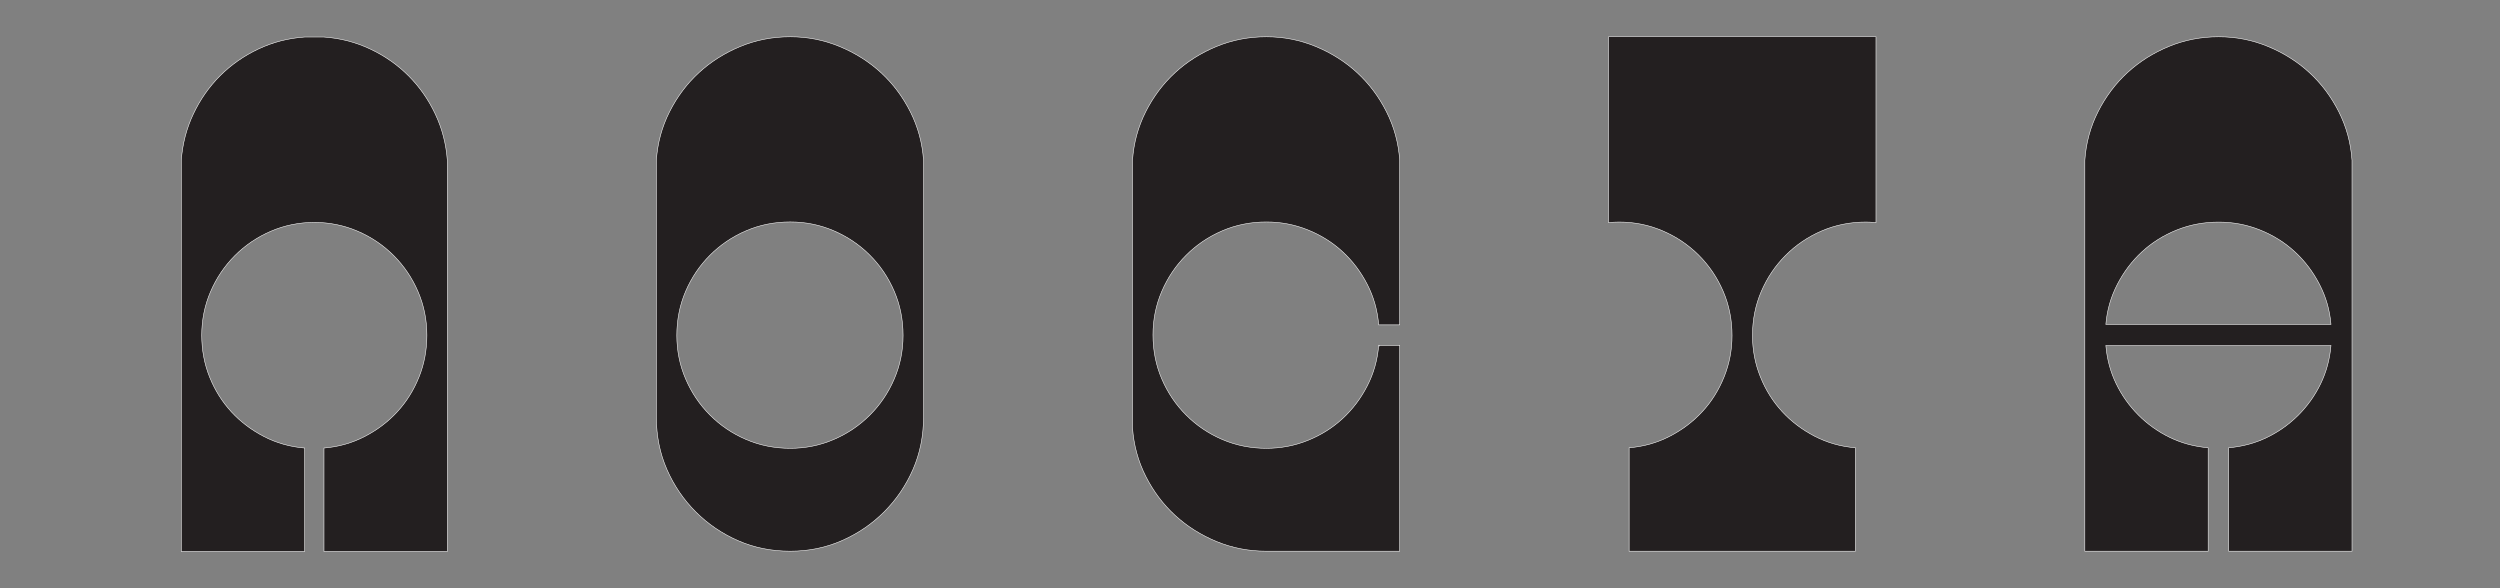
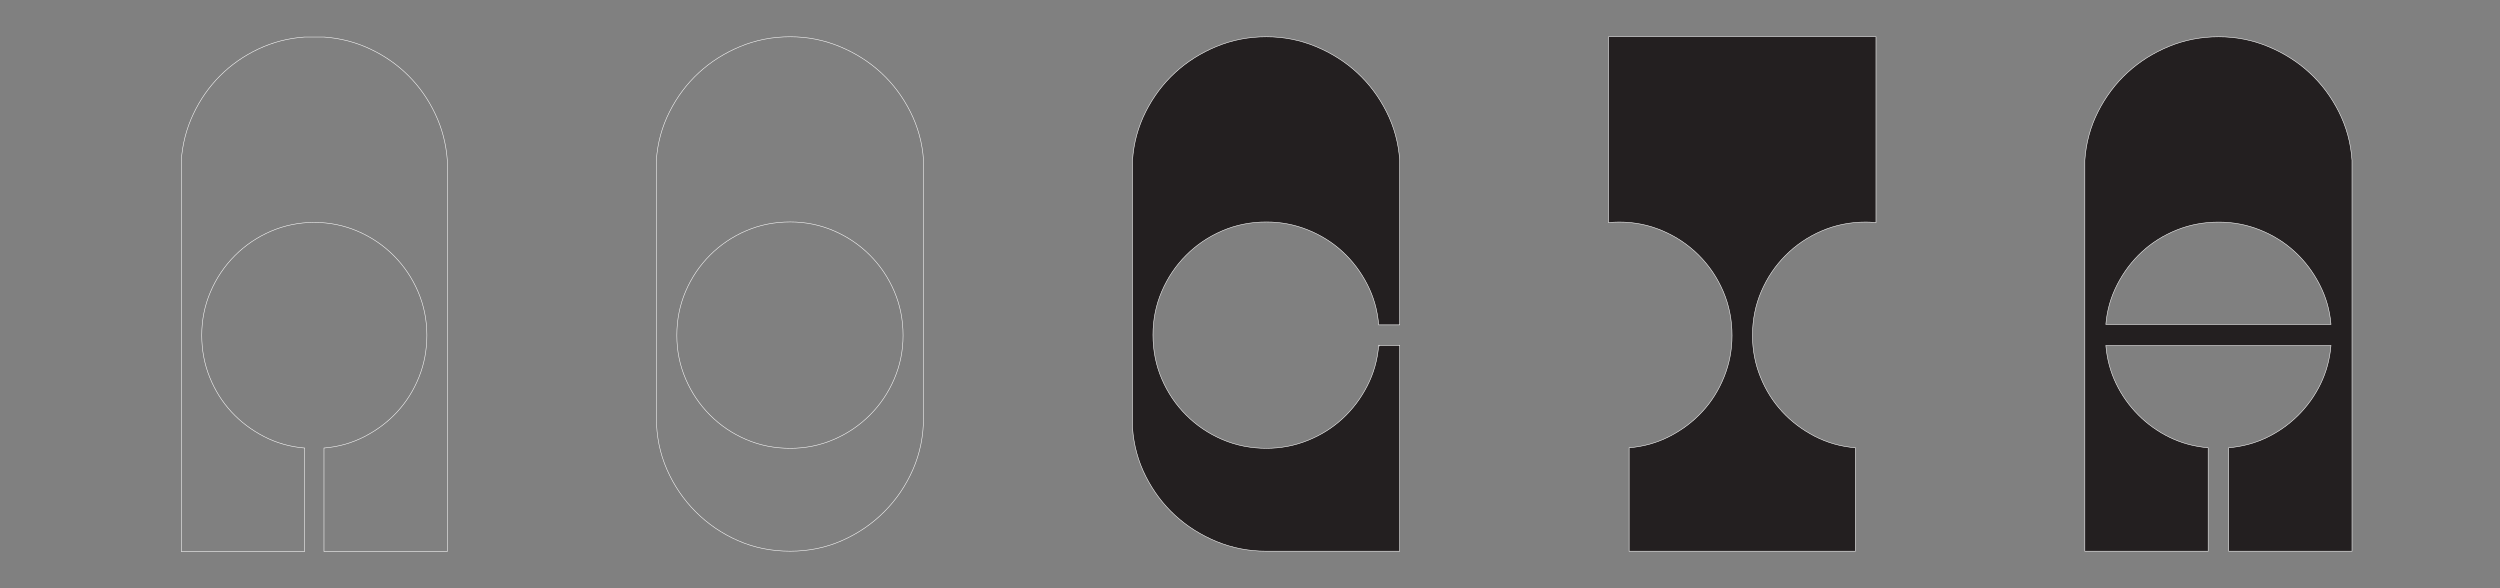
<svg xmlns="http://www.w3.org/2000/svg" version="1.1" width="4818.9pt" height="1133.86pt" viewBox="0 0 4818.9 1133.86">
  <rect x="0" y="0" width="4818.9" height="1133.86" fill="#808080" stroke="none" />
  <defs>
    <clipPath id="clip_0">
      <path transform="matrix(1,0,0,-1,0,1133.86)" d="M0 1133.858H4818.897V0H0Z" />
    </clipPath>
  </defs>
  <g id="layer_1" data-name="">
    <g clip-path="url(#clip_0)">
-       <path transform="matrix(1,0,0,-1,1723.719,730.427)" d="M0 0C-11.329-26.457-27.006-49.681-47.015-69.706-67.024-89.731-90.248-105.409-116.671-116.738-143.094-128.067-171.033-133.731-200.488-133.731-230.71-133.731-259.032-128.067-285.455-116.738-311.878-105.409-335.103-89.731-355.111-69.706-375.12-49.681-390.781-26.457-402.109 0-413.438 26.439-419.103 54.396-419.103 83.884-419.103 114.105-413.438 142.428-402.109 168.884-390.781 195.323-375.12 218.564-355.111 238.59-335.103 258.615-311.878 274.292-285.455 285.622-259.032 296.95-230.71 302.631-200.488 302.631-171.033 302.631-143.094 296.95-116.671 285.622-90.248 274.292-67.024 258.615-47.015 238.59-27.006 218.564-11.329 195.323 0 168.884 11.329 142.428 16.994 114.105 16.994 83.884 16.994 54.396 11.329 26.439 0 0M-25.624 590.419C-48.647 611.578-75.237 628.388-105.425 640.85-135.614 653.311-167.301 659.559-200.488 659.559-234.442 659.559-266.513 653.311-296.701 640.85-326.889 628.388-353.479 611.578-376.503 590.419-399.527 569.261-418.387 544.154-433.098 515.065-447.809 485.977-456.289 454.805-458.554 421.568V-73.672C-458.554-109.94-451.773-143.561-438.179-174.532-424.601-205.521-406.108-232.709-382.717-256.134-359.326-279.558-332.17-298.067-301.232-311.662-270.294-325.257-236.708-332.054-200.488-332.054-165.036-332.054-131.832-325.257-100.894-311.662-69.956-298.067-42.783-279.558-19.393-256.134 3.999-232.709 22.475-205.521 36.069-174.532 49.647-143.561 56.445-109.94 56.445-73.672V421.568C54.179 454.805 45.682 485.977 30.971 515.065 16.26 544.154-2.599 569.261-25.624 590.419" fill="#231f20" />
      <path transform="matrix(1,0,0,-1,1723.719,730.427)" stroke-width="1" stroke-linecap="butt" stroke-miterlimit="10" stroke-linejoin="miter" fill="none" stroke="#ffffff" d="M0 0C-11.329-26.457-27.006-49.681-47.015-69.706-67.024-89.731-90.248-105.409-116.671-116.738-143.094-128.067-171.033-133.731-200.488-133.731-230.71-133.731-259.032-128.067-285.455-116.738-311.878-105.409-335.103-89.731-355.111-69.706-375.12-49.681-390.781-26.457-402.109 0-413.438 26.439-419.103 54.396-419.103 83.884-419.103 114.105-413.438 142.428-402.109 168.884-390.781 195.323-375.12 218.564-355.111 238.59-335.103 258.615-311.878 274.292-285.455 285.622-259.032 296.95-230.71 302.631-200.488 302.631-171.033 302.631-143.094 296.95-116.671 285.622-90.248 274.292-67.024 258.615-47.015 238.59-27.006 218.564-11.329 195.323 0 168.884 11.329 142.428 16.994 114.105 16.994 83.884 16.994 54.396 11.329 26.439 0 0ZM-25.624 590.419C-48.647 611.578-75.237 628.388-105.425 640.85-135.614 653.311-167.301 659.559-200.488 659.559-234.442 659.559-266.513 653.311-296.701 640.85-326.889 628.388-353.479 611.578-376.503 590.419-399.527 569.261-418.387 544.154-433.098 515.065-447.809 485.977-456.289 454.805-458.554 421.568V-73.672C-458.554-109.94-451.773-143.561-438.179-174.532-424.601-205.521-406.108-232.709-382.717-256.134-359.326-279.558-332.17-298.067-301.232-311.662-270.294-325.257-236.708-332.054-200.488-332.054-165.036-332.054-131.832-325.257-100.894-311.662-69.956-298.067-42.783-279.558-19.393-256.134 3.999-232.709 22.475-205.521 36.069-174.532 49.647-143.561 56.445-109.94 56.445-73.672V421.568C54.179 454.805 45.682 485.977 30.971 515.065 16.26 544.154-2.599 569.261-25.624 590.419Z" />
      <path transform="matrix(1,0,0,-1,2615.919,140.008)" d="M0 0C-23.024 21.159-49.614 37.969-79.803 50.431-109.99 62.892-141.678 69.14-174.865 69.14-208.819 69.14-240.889 62.892-271.078 50.431-301.266 37.969-327.855 21.159-350.88 0-373.904-21.158-392.763-46.265-407.474-75.354-422.186-104.442-430.666-135.614-432.931-168.851V-684.482C-430.666-717.736-422.186-748.891-407.474-777.979-392.763-807.068-373.904-832.191-350.88-853.35-327.855-874.509-301.266-891.318-271.078-903.78-240.889-916.242-208.819-922.473-174.865-922.473H82.067V-525.812H42.616V-526.944L41.55-525.812C39.284-553.767 31.921-579.84 19.459-604.014 6.997-628.204-8.863-649.163-28.122-666.923-47.382-684.683-69.673-698.66-94.963-708.856-120.27-719.053-146.893-724.15-174.832-724.15-205.054-724.15-233.375-718.486-259.799-707.157-286.238-695.828-309.462-680.15-329.472-660.125-349.497-640.1-365.158-616.876-376.486-590.436-387.815-563.996-393.48-535.657-393.48-505.436-393.48-475.98-387.815-448.024-376.486-421.568-365.158-395.129-349.497-371.905-329.472-351.879-309.462-331.854-286.238-316.176-259.799-304.848-233.375-293.519-205.054-287.837-174.832-287.837-146.893-287.837-120.27-292.952-94.963-303.148-69.673-313.344-47.382-327.322-28.122-345.082-8.863-362.841 6.997-383.8 19.459-407.974 31.921-432.147 39.284-458.204 41.55-486.16H82.067V-168.851C79.802-135.614 71.306-104.442 56.595-75.354 41.884-46.265 23.024-21.158 0 0" fill="#231f20" />
      <path transform="matrix(1,0,0,-1,2615.919,140.008)" stroke-width="1" stroke-linecap="butt" stroke-miterlimit="10" stroke-linejoin="miter" fill="none" stroke="#ffffff" d="M0 0C-23.024 21.159-49.614 37.969-79.803 50.431-109.99 62.892-141.678 69.14-174.865 69.14-208.819 69.14-240.889 62.892-271.078 50.431-301.266 37.969-327.855 21.159-350.88 0-373.904-21.158-392.763-46.265-407.474-75.354-422.186-104.442-430.666-135.614-432.931-168.851V-684.482C-430.666-717.736-422.186-748.891-407.474-777.979-392.763-807.068-373.904-832.191-350.88-853.35-327.855-874.509-301.266-891.318-271.078-903.78-240.889-916.242-208.819-922.473-174.865-922.473H82.067V-525.812H42.616V-526.944L41.55-525.812C39.284-553.767 31.921-579.84 19.459-604.014 6.997-628.204-8.863-649.163-28.122-666.923-47.382-684.683-69.673-698.66-94.963-708.856-120.27-719.053-146.893-724.15-174.832-724.15-205.054-724.15-233.375-718.486-259.799-707.157-286.238-695.828-309.462-680.15-329.472-660.125-349.497-640.1-365.158-616.876-376.486-590.436-387.815-563.996-393.48-535.657-393.48-505.436-393.48-475.98-387.815-448.024-376.486-421.568-365.158-395.129-349.497-371.905-329.472-351.879-309.462-331.854-286.238-316.176-259.799-304.848-233.375-293.519-205.054-287.837-174.832-287.837-146.893-287.837-120.27-292.952-94.963-303.148-69.673-313.344-47.382-327.322-28.122-345.082-8.863-362.841 6.997-383.8 19.459-407.974 31.921-432.147 39.284-458.204 41.55-486.16H82.067V-168.851C79.802-135.614 71.306-104.442 56.595-75.354 41.884-46.265 23.024-21.158 0 0Z" />
      <path transform="matrix(1,0,0,-1,3100.561,429.128)" d="M0 0C6.798 .75 13.595 1.133 20.409 1.133 49.864 1.133 77.819-4.532 104.276-15.861 130.716-27.189 153.957-42.867 173.982-62.892 194.008-82.918 209.685-106.142 221.014-132.582 232.343-159.021 238.023-187.344 238.023-217.549 238.023-245.504 232.909-272.127 222.713-297.434 212.518-322.741 198.539-345.032 180.779-364.291 163.02-383.551 142.045-399.411 117.871-411.873 93.681-424.334 67.624-431.698 39.668-433.964V-435.097-633.353H475.814V-435.097-433.964C447.858-431.698 421.785-424.334 397.611-411.873 373.421-399.411 352.463-383.551 334.703-364.291 316.943-345.032 302.965-322.741 292.77-297.434 282.573-272.127 277.476-245.504 277.476-217.549 277.476-187.344 283.14-159.021 294.469-132.582 305.798-106.142 321.475-82.918 341.5-62.892 361.525-42.867 384.75-27.189 411.206-15.861 437.662-4.532 466.002 1.133 496.223 1.133 502.254 1.133 508.685 .75 515.499 0V358.26H0Z" fill="#231f20" />
      <path transform="matrix(1,0,0,-1,3100.561,429.128)" stroke-width="1" stroke-linecap="butt" stroke-miterlimit="10" stroke-linejoin="miter" fill="none" stroke="#ffffff" d="M0 0C6.798 .75 13.595 1.133 20.409 1.133 49.864 1.133 77.819-4.532 104.276-15.861 130.716-27.189 153.957-42.867 173.982-62.892 194.008-82.918 209.685-106.142 221.014-132.582 232.343-159.021 238.023-187.344 238.023-217.549 238.023-245.504 232.909-272.127 222.713-297.434 212.518-322.741 198.539-345.032 180.779-364.291 163.02-383.551 142.045-399.411 117.871-411.873 93.681-424.334 67.624-431.698 39.668-433.964V-435.097-633.353H475.814V-435.097-433.964C447.858-431.698 421.785-424.334 397.611-411.873 373.421-399.411 352.463-383.551 334.703-364.291 316.943-345.032 302.965-322.741 292.77-297.434 282.573-272.127 277.476-245.504 277.476-217.549 277.476-187.344 283.14-159.021 294.469-132.582 305.798-106.142 321.475-82.918 341.5-62.892 361.525-42.867 384.75-27.189 411.206-15.861 437.662-4.532 466.002 1.133 496.223 1.133 502.254 1.133 508.685 .75 515.499 0V358.26H0V0Z" />
      <path transform="matrix(1,0,0,-1,4059.151,625.318)" d="M0 0C2.267 27.206 9.63 52.896 22.092 77.087 34.554 101.261 50.414 122.219 69.673 139.979 88.933 157.739 111.224 171.716 136.53 181.913 161.837 192.108 188.844 197.223 217.549 197.223 245.488 197.223 272.111 192.108 297.418 181.913 322.725 171.716 345.016 157.739 364.275 139.979 383.534 122.219 399.411 101.261 411.873 77.087 424.335 52.896 431.698 27.206 433.964 0ZM449.009 409.957C434.298 439.045 415.438 464.152 392.414 485.311 369.39 506.469 342.8 523.279 312.611 535.741 282.424 548.203 250.736 554.45 217.549 554.45 183.596 554.45 151.524 548.203 121.337 535.741 91.148 523.279 64.559 506.469 41.534 485.311 18.51 464.152-.35 439.045-15.061 409.957-29.771 380.868-38.251 349.697-40.517 316.46V-437.162H197.224V-238.906-237.773C170.768-235.508 146.21-228.91 123.552-217.948 100.878-206.985 80.669-192.625 62.909-174.865 45.149-157.105 30.788-136.88 19.826-114.205 8.863-91.547 2.267-66.974 0-40.518H433.964C431.698-66.974 425.084-91.547 414.122-114.205 403.16-136.88 388.815-157.105 371.056-174.865 353.296-192.625 333.087-206.985 310.43-217.948 287.755-228.91 263.197-235.508 236.758-237.773V-238.906-437.162H474.481V316.46C472.216 349.697 463.72 380.868 449.009 409.957" fill="#231f20" />
      <path transform="matrix(1,0,0,-1,4059.151,625.318)" stroke-width="1" stroke-linecap="butt" stroke-miterlimit="10" stroke-linejoin="miter" fill="none" stroke="#ffffff" d="M0 0C2.267 27.206 9.63 52.896 22.092 77.087 34.554 101.261 50.414 122.219 69.673 139.979 88.933 157.739 111.224 171.716 136.53 181.913 161.837 192.108 188.844 197.223 217.549 197.223 245.488 197.223 272.111 192.108 297.418 181.913 322.725 171.716 345.016 157.739 364.275 139.979 383.534 122.219 399.411 101.261 411.873 77.087 424.335 52.896 431.698 27.206 433.964 0H0ZM449.009 409.957C434.298 439.045 415.438 464.152 392.414 485.311 369.39 506.469 342.8 523.279 312.611 535.741 282.424 548.203 250.736 554.45 217.549 554.45 183.596 554.45 151.524 548.203 121.337 535.741 91.148 523.279 64.559 506.469 41.534 485.311 18.51 464.152-.35 439.045-15.061 409.957-29.771 380.868-38.251 349.697-40.517 316.46V-437.162H197.224V-238.906-237.773C170.768-235.508 146.21-228.91 123.552-217.948 100.878-206.985 80.669-192.625 62.909-174.865 45.149-157.105 30.788-136.88 19.826-114.205 8.863-91.547 2.267-66.974 0-40.518H433.964C431.698-66.974 425.084-91.547 414.122-114.205 403.16-136.88 388.815-157.105 371.056-174.865 353.296-192.625 333.087-206.985 310.43-217.948 287.755-228.91 263.197-235.508 236.758-237.773V-238.906-437.162H474.481V316.46C472.216 349.697 463.72 380.868 449.009 409.957Z" />
-       <path transform="matrix(1,0,0,-1,787.564,146.185)" d="M0 0C-21.125 21.158-45.648 38.335-73.571 51.563-101.494 64.792-131.298 72.539-162.986 74.804H-181.721V74.811H-200.463C-232.151 72.544-261.956 64.798-289.878 51.569-317.801 38.341-342.325 21.165-363.45 .006-384.575-21.152-401.734-45.692-414.946-73.648-428.141-101.604-435.888-131.459-438.154-163.18V-916.802H-200.363V-718.546-717.413C-228.319-715.147-254.375-707.784-278.566-695.322-302.74-682.86-323.715-667-341.475-647.74-359.234-628.481-373.212-606.207-383.408-580.9-393.604-555.61-398.703-528.604-398.703-499.898-398.703-470.443-393.038-442.504-381.709-416.064-370.38-389.642-354.703-366.417-334.694-346.392-314.685-326.383-291.461-310.706-265.038-299.377-239.096-288.254-211.317-282.604-181.729-282.403V-282.409C-152.137-282.61-124.356-288.259-98.412-299.383-71.988-310.712-48.764-326.389-28.755-346.398-8.747-366.423 6.931-389.648 18.26-416.071 29.588-442.511 35.253-470.449 35.253-499.904 35.253-528.61 30.155-555.616 19.959-580.906 9.763-606.213-4.215-628.488-21.975-647.747-39.734-667.006-60.709-682.866-84.883-695.328-109.074-707.79-135.13-715.154-163.086-717.42V-718.553-916.809H74.704V-163.186C72.438-131.465 64.691-101.61 51.497-73.655 38.285-45.699 21.125-21.158 0 0" fill="#231f20" />
      <path transform="matrix(1,0,0,-1,787.564,146.185)" stroke-width="1" stroke-linecap="butt" stroke-miterlimit="10" stroke-linejoin="miter" fill="none" stroke="#ffffff" d="M0 0C-21.125 21.158-45.648 38.335-73.571 51.563-101.494 64.792-131.298 72.539-162.986 74.804H-181.721V74.811H-200.463C-232.151 72.544-261.956 64.798-289.878 51.569-317.801 38.341-342.325 21.165-363.45 .006-384.575-21.152-401.734-45.692-414.946-73.648-428.141-101.604-435.888-131.459-438.154-163.18V-916.802H-200.363V-718.546-717.413C-228.319-715.147-254.375-707.784-278.566-695.322-302.74-682.86-323.715-667-341.475-647.74-359.234-628.481-373.212-606.207-383.408-580.9-393.604-555.61-398.703-528.604-398.703-499.898-398.703-470.443-393.038-442.504-381.709-416.064-370.38-389.642-354.703-366.417-334.694-346.392-314.685-326.383-291.461-310.706-265.038-299.377-239.096-288.254-211.317-282.604-181.729-282.403V-282.409C-152.137-282.61-124.356-288.259-98.412-299.383-71.988-310.712-48.764-326.389-28.755-346.398-8.747-366.423 6.931-389.648 18.26-416.071 29.588-442.511 35.253-470.449 35.253-499.904 35.253-528.61 30.155-555.616 19.959-580.906 9.763-606.213-4.215-628.488-21.975-647.747-39.734-667.006-60.709-682.866-84.883-695.328-109.074-707.79-135.13-715.154-163.086-717.42V-718.553-916.809H74.704V-163.186C72.438-131.465 64.691-101.61 51.497-73.655 38.285-45.699 21.125-21.158 0 0Z" />
    </g>
  </g>
</svg>